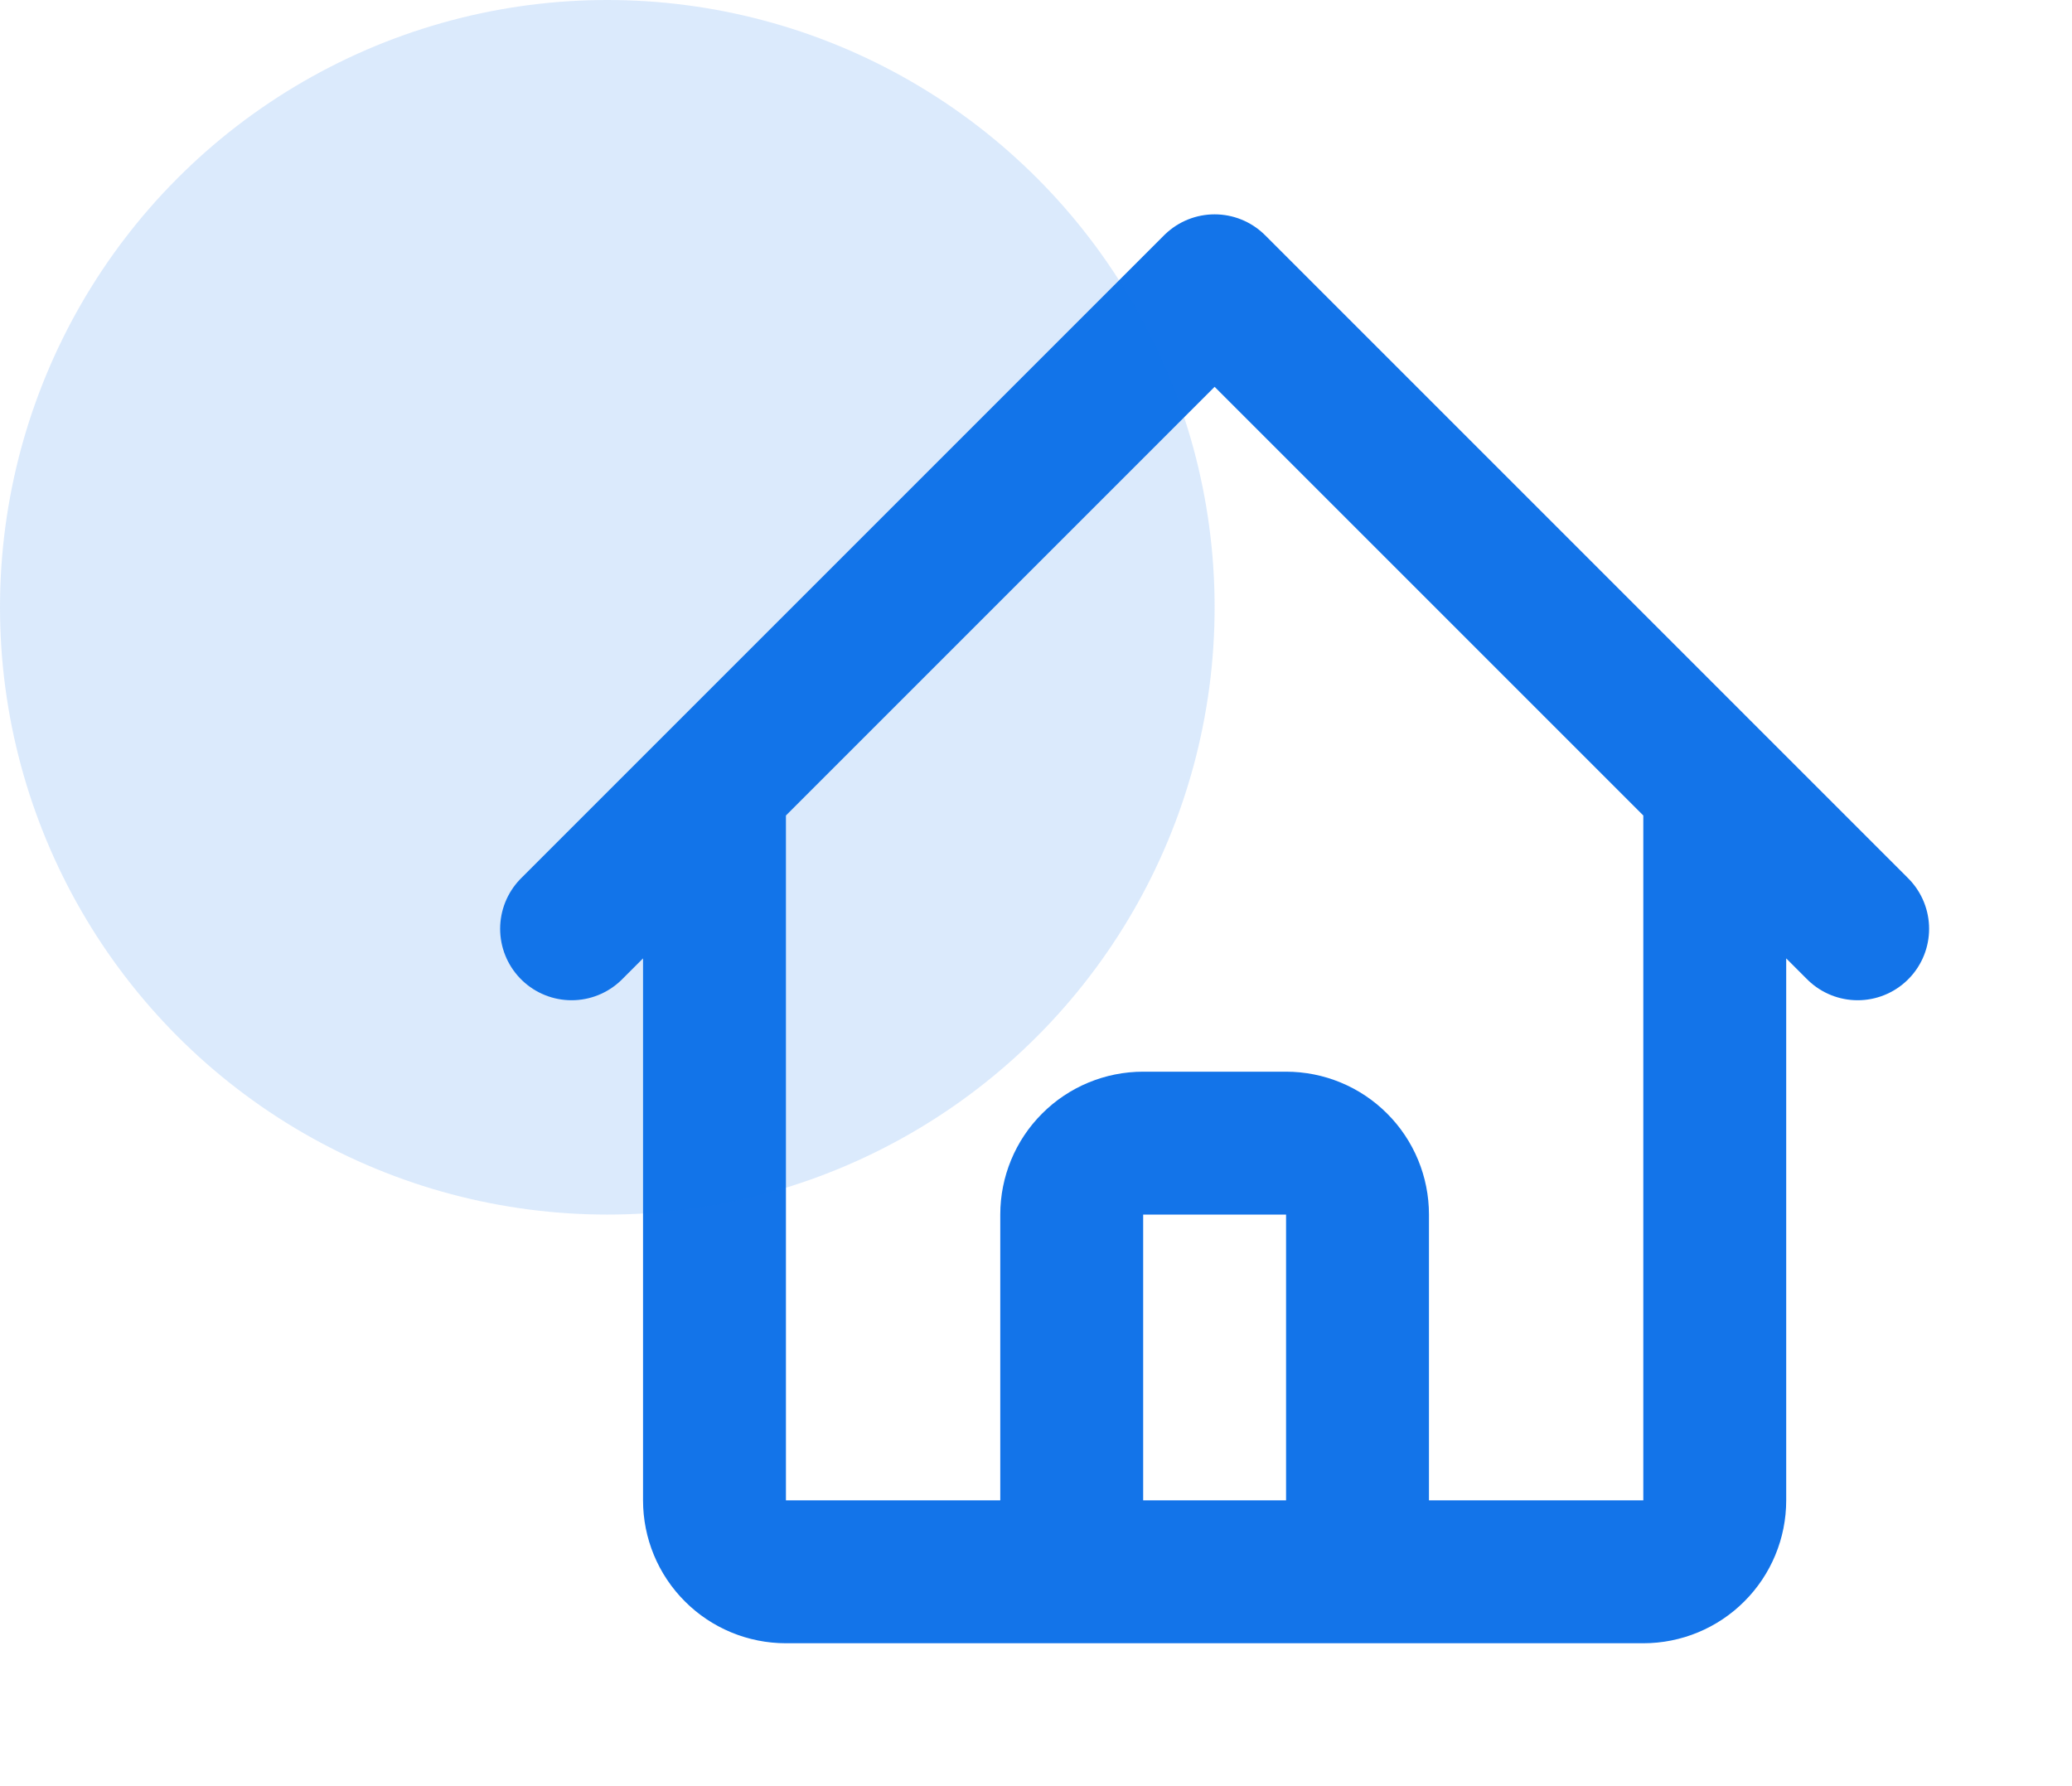
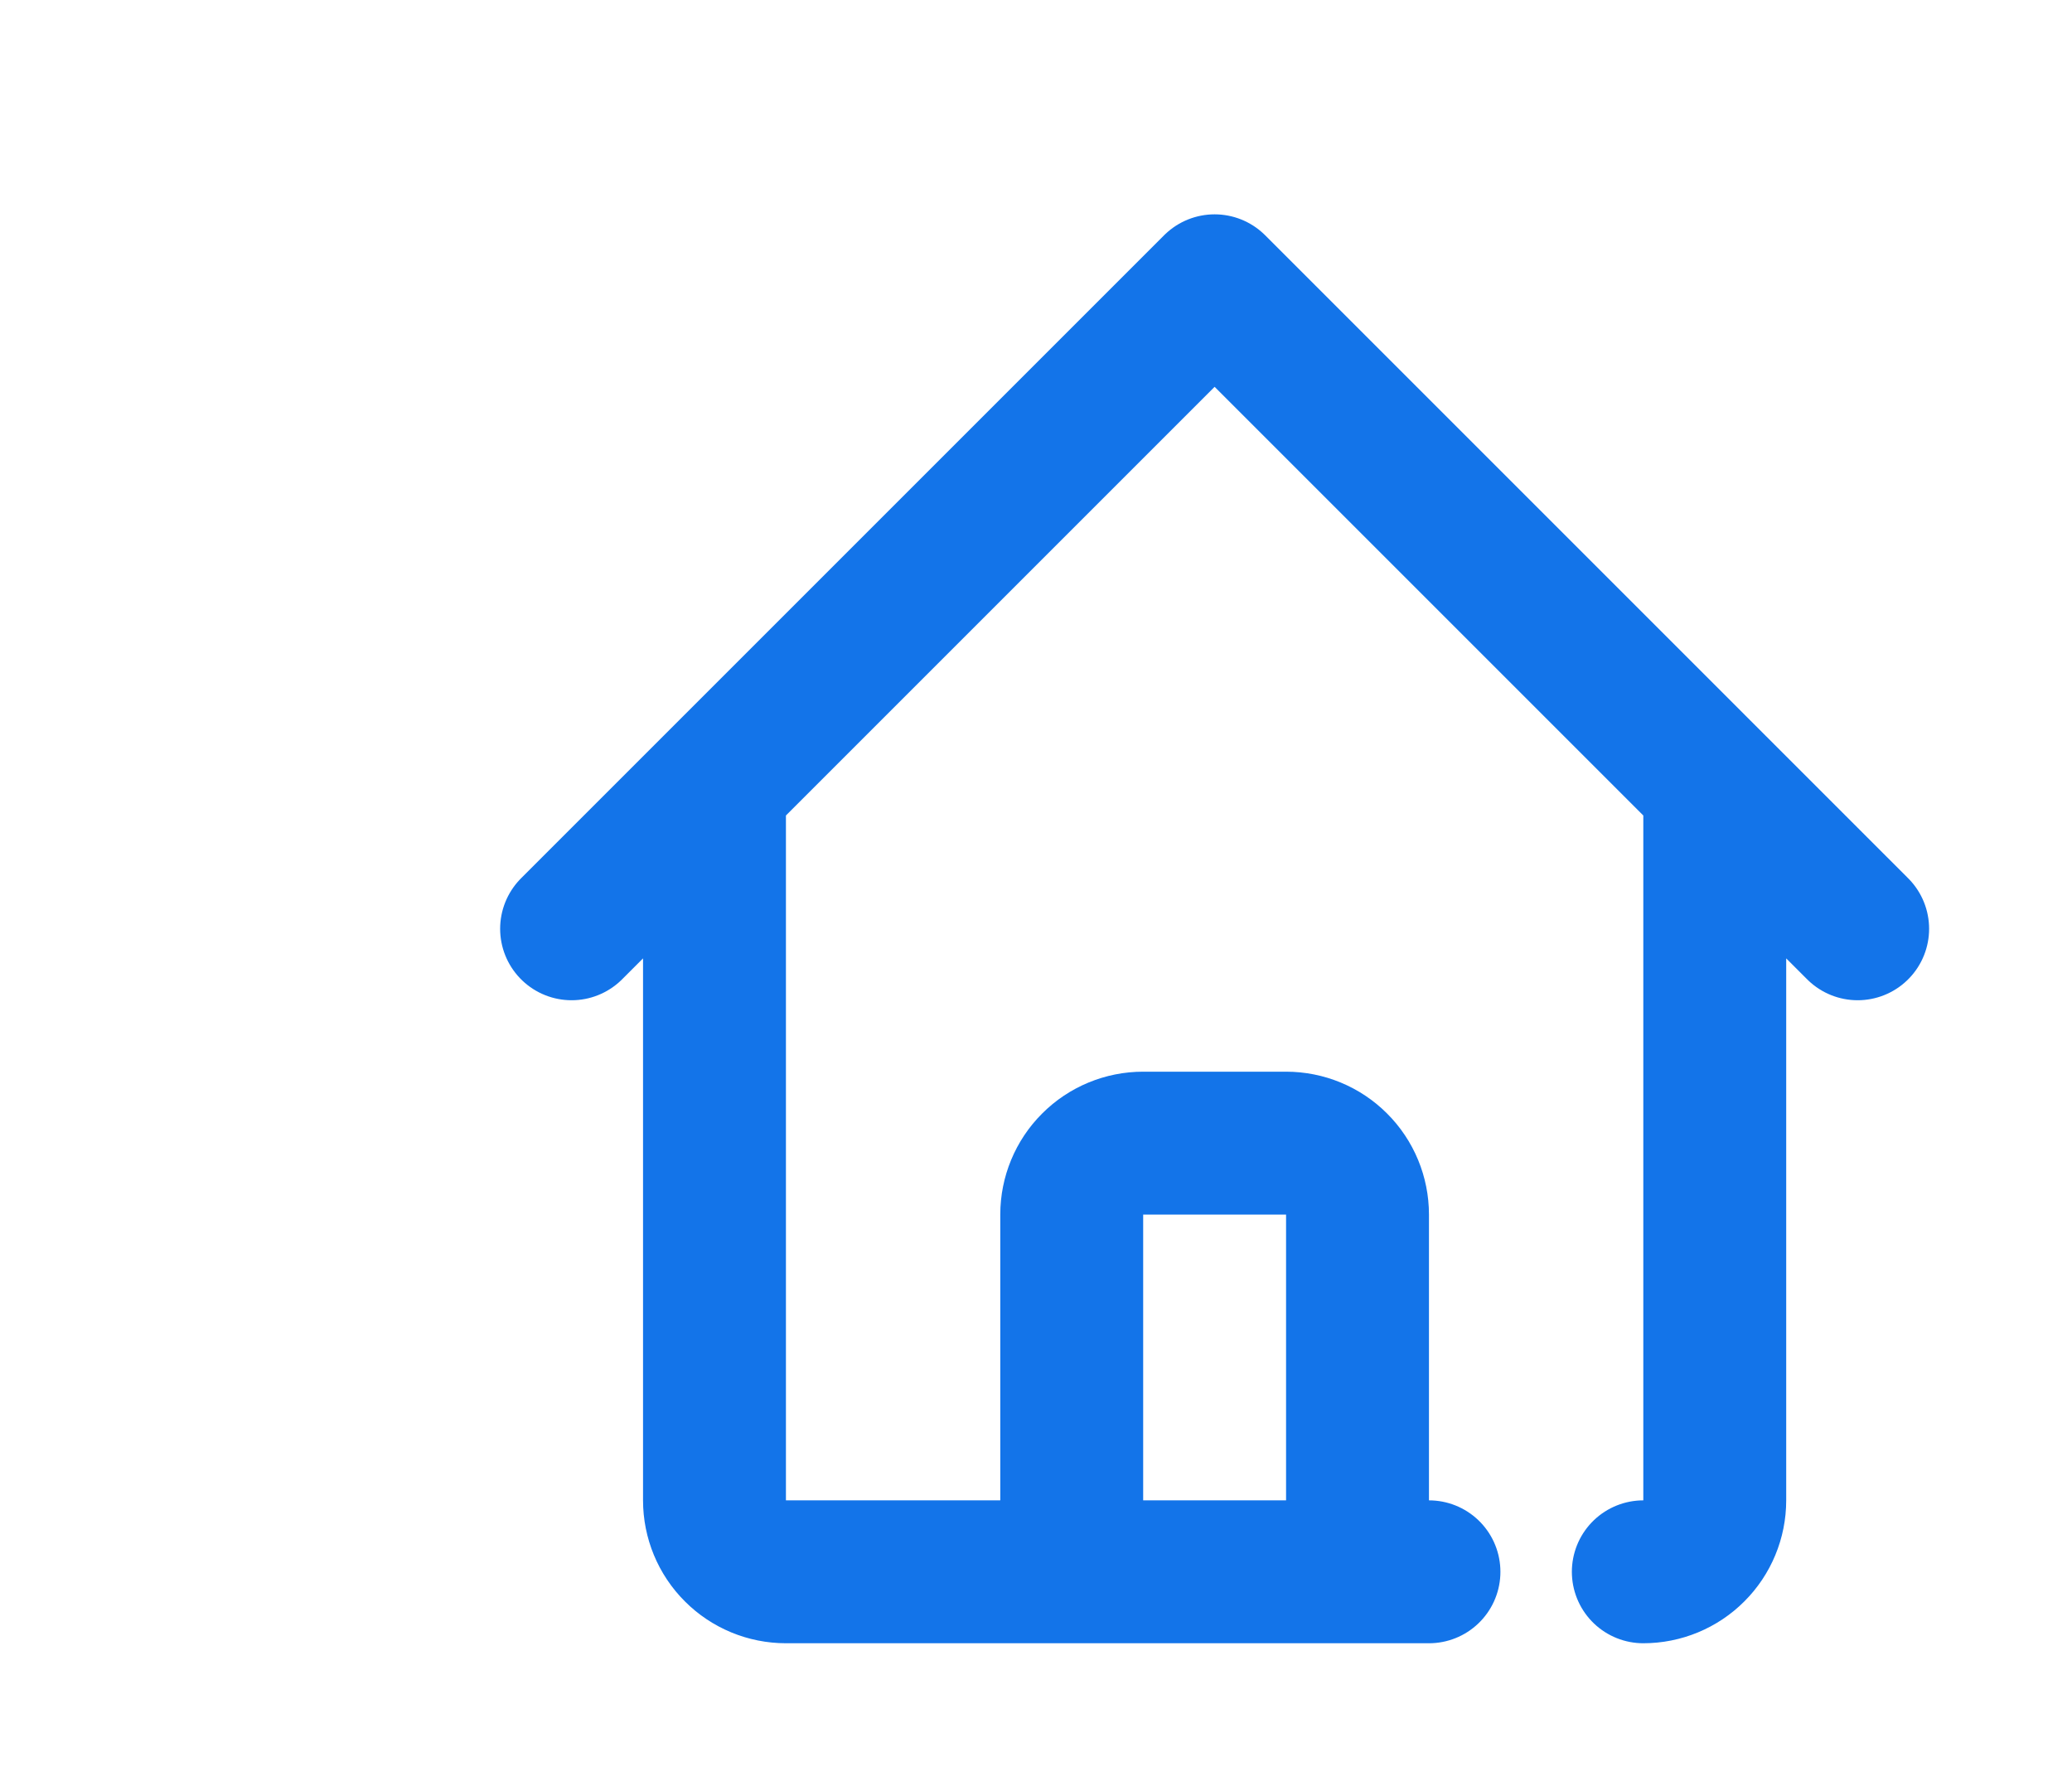
<svg xmlns="http://www.w3.org/2000/svg" width="29" height="25" viewBox="0 0 29 25" fill="none">
-   <path d="M8 13L10 11M10 11L17 4L24 11M10 11V21C10 21.265 10.105 21.52 10.293 21.707C10.48 21.895 10.735 22 11 22H14M24 11L26 13M24 11V21C24 21.265 23.895 21.52 23.707 21.707C23.52 21.895 23.265 22 23 22H20M14 22C14.265 22 14.52 21.895 14.707 21.707C14.895 21.52 15 21.265 15 21V17C15 16.735 15.105 16.48 15.293 16.293C15.48 16.105 15.735 16 16 16H18C18.265 16 18.52 16.105 18.707 16.293C18.895 16.48 19 16.735 19 17V21C19 21.265 19.105 21.52 19.293 21.707C19.48 21.895 19.735 22 20 22M14 22H20" stroke="#1374E9" stroke-width="2" stroke-linecap="round" stroke-linejoin="round" />
-   <circle cx="8.5" cy="8.5" r="8.5" fill="#1374E9" fill-opacity="0.15" />
+   <path d="M8 13L10 11M10 11L17 4L24 11M10 11V21C10 21.265 10.105 21.52 10.293 21.707C10.48 21.895 10.735 22 11 22H14M24 11L26 13M24 11V21C24 21.265 23.895 21.52 23.707 21.707C23.52 21.895 23.265 22 23 22M14 22C14.265 22 14.52 21.895 14.707 21.707C14.895 21.52 15 21.265 15 21V17C15 16.735 15.105 16.48 15.293 16.293C15.48 16.105 15.735 16 16 16H18C18.265 16 18.52 16.105 18.707 16.293C18.895 16.48 19 16.735 19 17V21C19 21.265 19.105 21.52 19.293 21.707C19.48 21.895 19.735 22 20 22M14 22H20" stroke="#1374E9" stroke-width="2" stroke-linecap="round" stroke-linejoin="round" />
</svg>